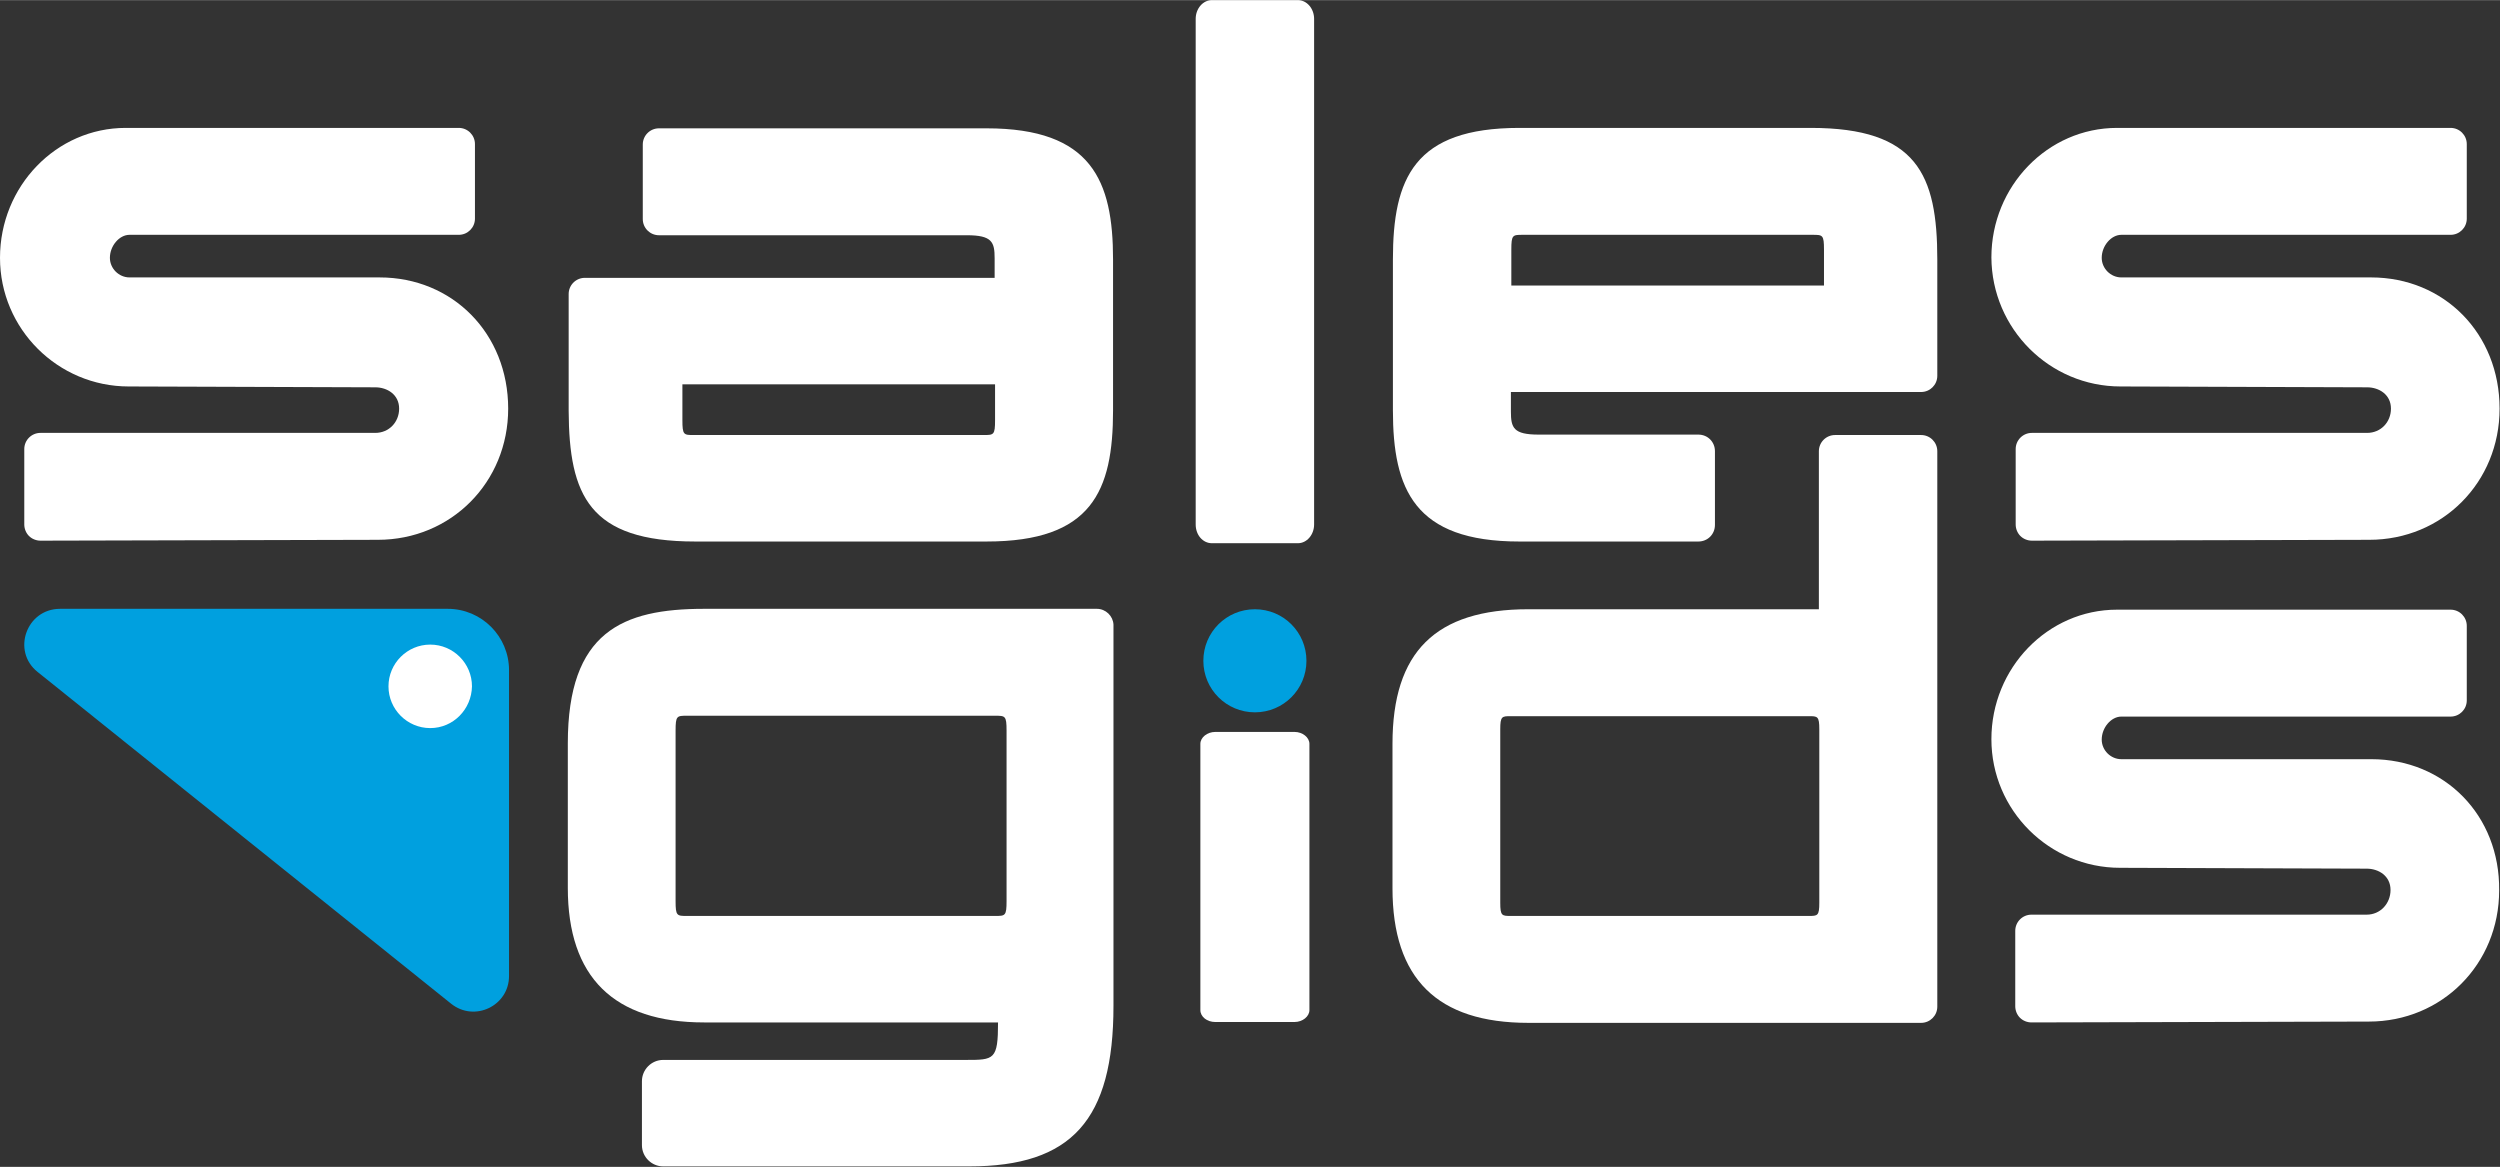
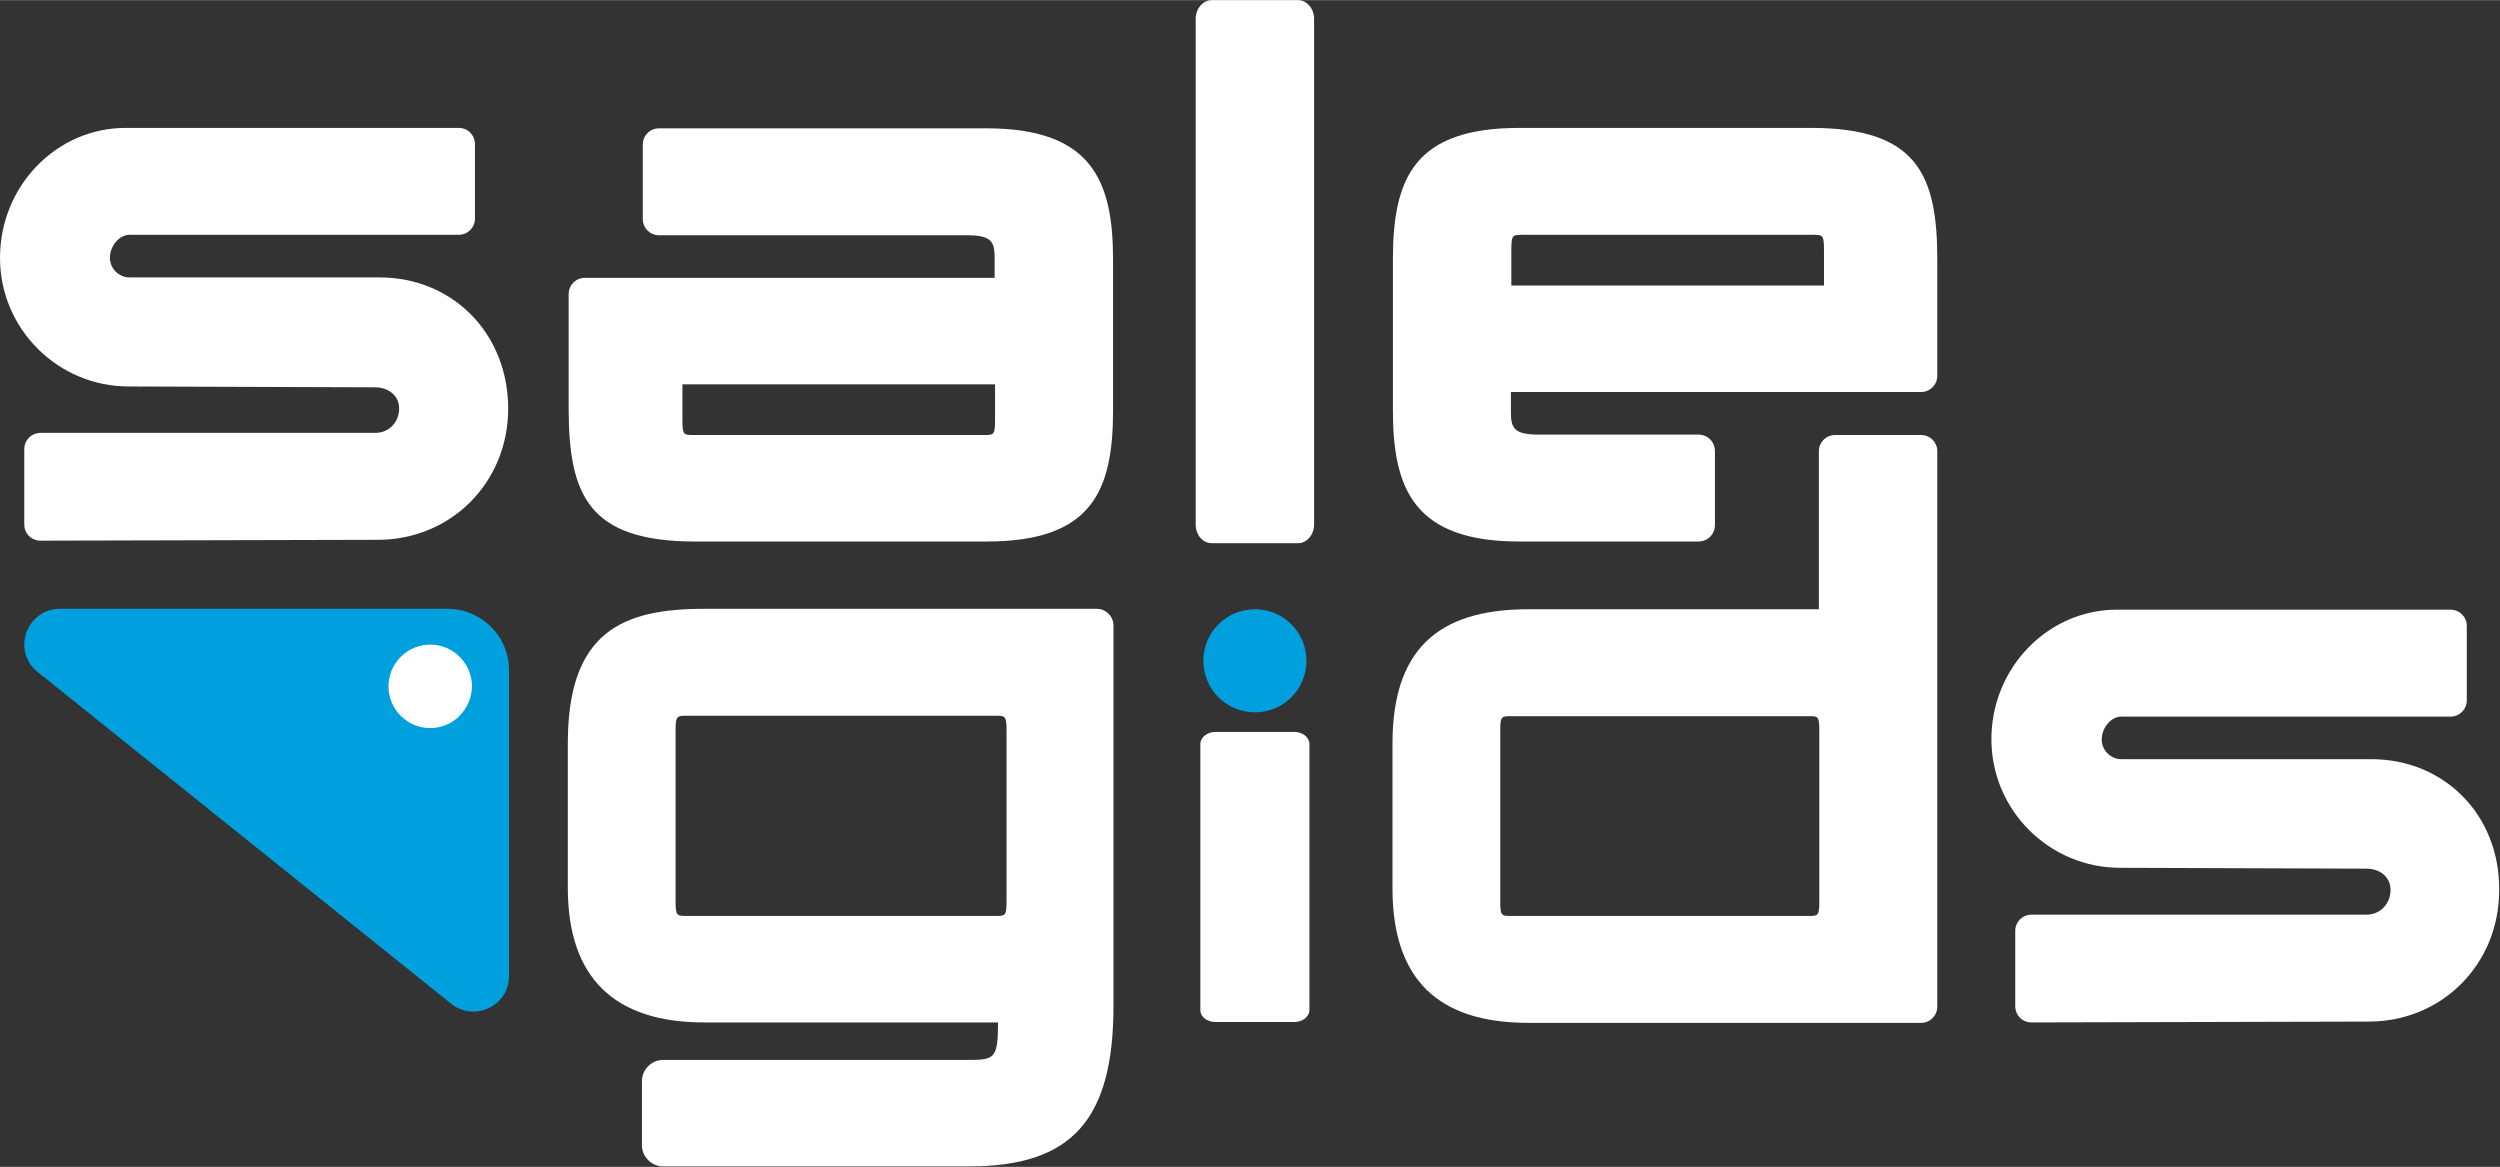
<svg xmlns="http://www.w3.org/2000/svg" width="587" height="274" viewBox="0 0 586.9 273.9">
  <rect x="0" y="0" width="586.9" height="273.9" fill="#333333" stroke="none" />
  <style type="text/css">  
	.st0{fill:#00A0DF;}
	.st1{fill:#FFFFFF;}
</style>
  <path class="st0" d="M14.1 142.9h91c8 0 14.4 6.5 14.4 14.4v71.8c0 7-8.1 10.9-13.6 6.5L8.8 157.7C2.7 152.8 6.2 142.9 14.1 142.9z" />
  <path class="st0" d="M294.6 167.2c6.7 0 12.1-5.4 12.1-12.1 0-6.7-5.4-12.1-12.1-12.1 -6.7 0-12.1 5.4-12.1 12.1C282.5 161.8 287.9 167.2 294.6 167.2z" />
  <path class="st1" d="M89.1 65.1H30.4c-2.5 0-4.6-2.1-4.6-4.6 0-2.8 2.2-5.4 4.6-5.4h77.3c2.1 0 3.8-1.7 3.8-3.8V33.8c0-2.1-1.7-3.8-3.8-3.8H29.5C13.2 30 0 43.7 0 60.5c0 16.7 13.6 30.2 30.2 30.2l57.9 0.2c2.8 0 5.6 1.7 5.6 5 0 3.2-2.4 5.7-5.6 5.7H9.5c-2.1 0-3.8 1.7-3.8 3.8v17.7c0 1 0.4 2 1.1 2.7 0.7 0.7 1.7 1.1 2.7 1.1l79.2-0.2h0c17.2 0 30.6-13.5 30.6-30.8C119.3 78.3 106.3 65.1 89.1 65.1z" />
-   <path class="st1" d="M497.8 90.7l57.9 0.2c2.8 0 5.6 1.7 5.6 5 0 3.2-2.4 5.7-5.6 5.7h-78.7c-2.1 0-3.8 1.7-3.8 3.8v17.7c0 1 0.4 2 1.1 2.7 0.7 0.7 1.7 1.1 2.7 1.1l79.2-0.2h0c17.2 0 30.6-13.5 30.6-30.8 0-17.6-13-30.8-30.2-30.8H498c-2.5 0-4.6-2.1-4.6-4.6 0-2.8 2.2-5.4 4.6-5.4h77.3c2.1 0 3.8-1.7 3.8-3.8V33.8c0-2.1-1.7-3.8-3.8-3.8h-78.3c-16.3 0-29.5 13.7-29.5 30.4C467.6 77.2 481.2 90.7 497.8 90.7z" />
  <path class="st1" d="M303.9 171.8h-18.6c-1.9 0-3.5 1.3-3.5 2.8v62.5c0 1.6 1.6 2.8 3.5 2.8h18.6c1.9 0 3.5-1.3 3.5-2.8v-62.5C307.4 173.1 305.8 171.8 303.9 171.8z" />
  <path class="st1" d="M556.7 178.2H498c-2.5 0-4.6-2.1-4.6-4.6 0-2.8 2.2-5.4 4.6-5.4h77.3c2.1 0 3.8-1.7 3.8-3.8v-17.5c0-2.1-1.7-3.8-3.8-3.8h-78.3c-16.3 0-29.5 13.7-29.5 30.4 0 16.7 13.6 30.2 30.2 30.2l57.9 0.2c2.8 0 5.6 1.7 5.6 5 0 3.2-2.4 5.8-5.6 5.8h-78.7c-2.1 0-3.8 1.7-3.8 3.8v17.7c0 1 0.4 2 1.1 2.7 0.7 0.7 1.7 1.1 2.7 1.1l79.2-0.2h0c17.2 0 30.6-13.5 30.6-30.8C586.9 191.4 573.9 178.2 556.7 178.2z" />
  <path class="st1" d="M304.7 0h-20.2c-2.1 0-3.8 2-3.8 4.4v118.7c0 2.5 1.7 4.4 3.8 4.4h20.2c2.1 0 3.8-2 3.8-4.4V4.4C308.5 2 306.8 0 304.7 0z" />
  <path class="st1" d="M163.2 127.1h68.4c24.7 0 29.7-11.8 29.7-30.8V60.9c0-18.5-5-30.8-29.7-30.8h-76.9c-2.1 0-3.8 1.7-3.8 3.8v17.5c0 2.1 1.7 3.8 3.8 3.8H227c5.9 0 6.5 1.6 6.5 5.4v4.6h-96.2c-2.1 0-3.8 1.7-3.8 3.8v27.4C133.6 116.3 138.3 127.1 163.2 127.1zM160.2 90.2h73.4v8.4c0 3.5-0.3 3.5-2.7 3.5h-68c-2.4 0-2.7 0-2.7-3.5V90.2z" />
  <path class="st1" d="M425.1 30h-68.4C332 30 327 41.8 327 60.9v35.4c0 18.5 5 30.8 29.7 30.8h42c2.2 0 3.9-1.7 3.9-3.9v-17.3c0-2.2-1.7-3.9-3.9-3.9h-37.5c-5.9 0-6.5-1.6-6.5-5.4V92H451c2.1 0 3.8-1.7 3.8-3.8V60.9C454.8 40.9 450 30 425.1 30zM428.2 67h-73.4v-8.4c0-3.5 0.3-3.5 2.7-3.5h68c2.4 0 2.7 0 2.7 3.5V67z" />
  <path class="st1" d="M101 170.9c-5.4 0-9.8-4.4-9.8-9.8 0-5.4 4.4-9.8 9.8-9.8 5.4 0 9.8 4.4 9.8 9.8C110.7 166.5 106.4 170.9 101 170.9z" />
  <path class="st1" d="M257.5 142.9h-92.2c-19.2 0-32 5.4-32 31.6v33.9c0 21 10.8 31.6 32 31.6h69c0 8.8-0.9 8.8-7.6 8.8h-71c-2.8 0-5 2.3-5 5v15c0 2.8 2.3 5 5 5h71.8c24.1 0 33.9-10.9 33.9-37.7v-89.5C261.3 144.6 259.6 142.9 257.5 142.9zM236.3 211.5c0 3.5-0.3 3.5-2.7 3.5h-72.3c-2.4 0-2.7 0-2.7-3.5v-40c0-3.5 0.3-3.5 2.7-3.5h72.3c2.4 0 2.7 0 2.7 3.5V211.5z" />
  <path class="st1" d="M451 102.1h-20.2c-2.1 0-3.8 1.7-3.8 3.8V143h-68.2c-21.8 0-31.9 10-31.9 31.6v33.9c0 21.2 10.5 31.6 31.9 31.6H451c2.1 0 3.8-1.7 3.8-3.8V105.9C454.8 103.8 453.1 102.1 451 102.1zM427.1 211.9c0 3.1-0.4 3.1-2.5 3.1h-69.9c-2.1 0-2.5 0-2.5-3.1v-40.7c0-3.1 0.4-3.1 2.5-3.1h69.9c2.1 0 2.5 0 2.5 3.1V211.9z" />
</svg>